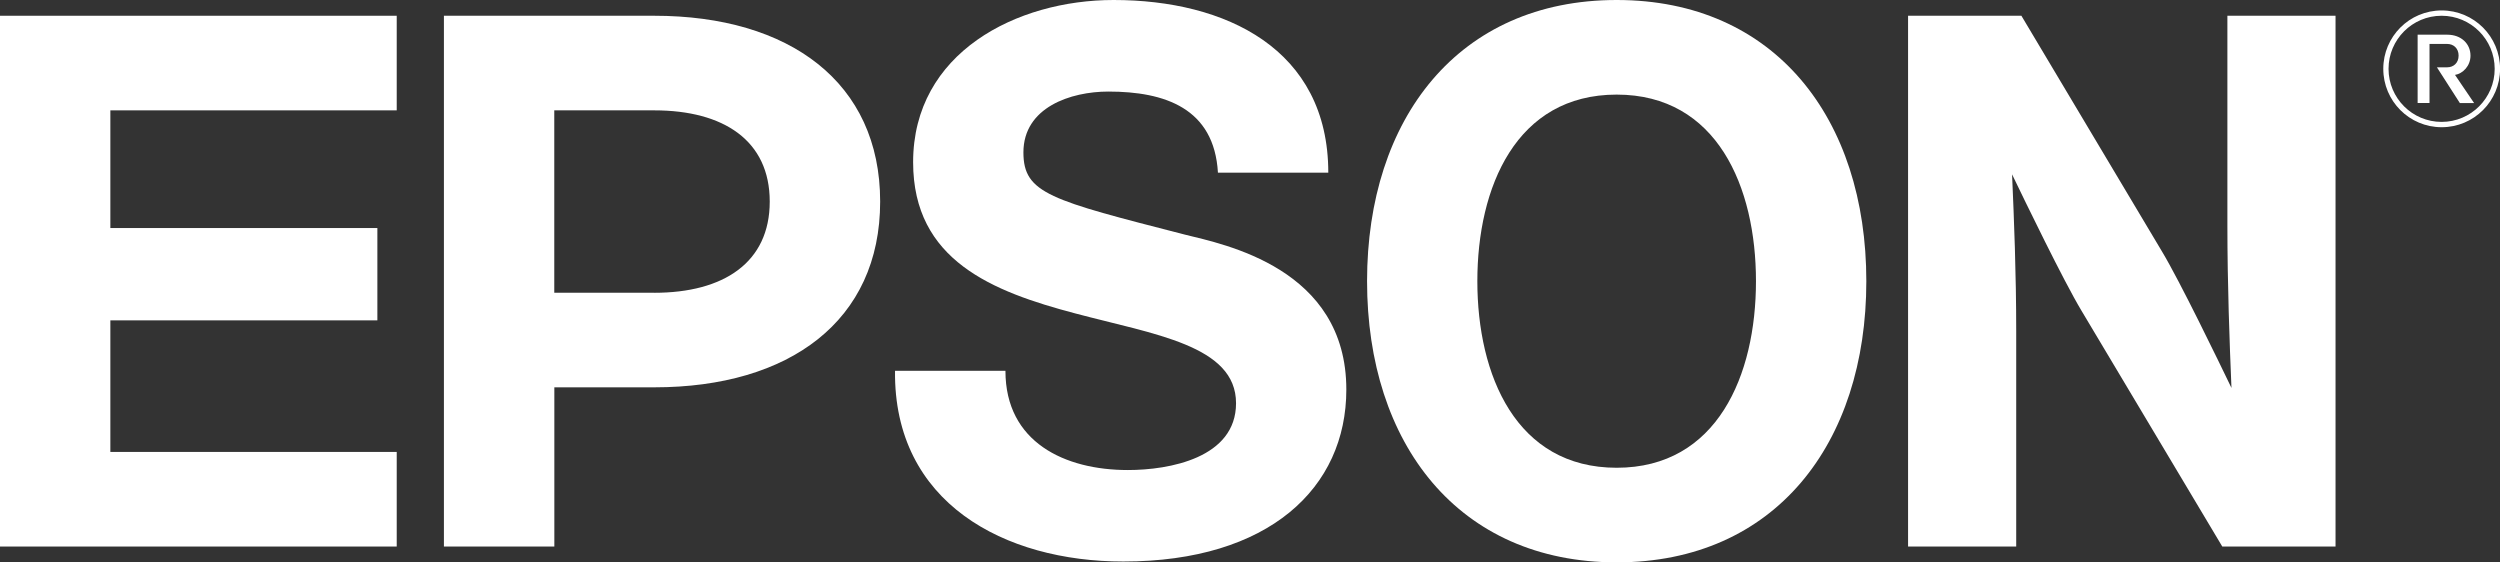
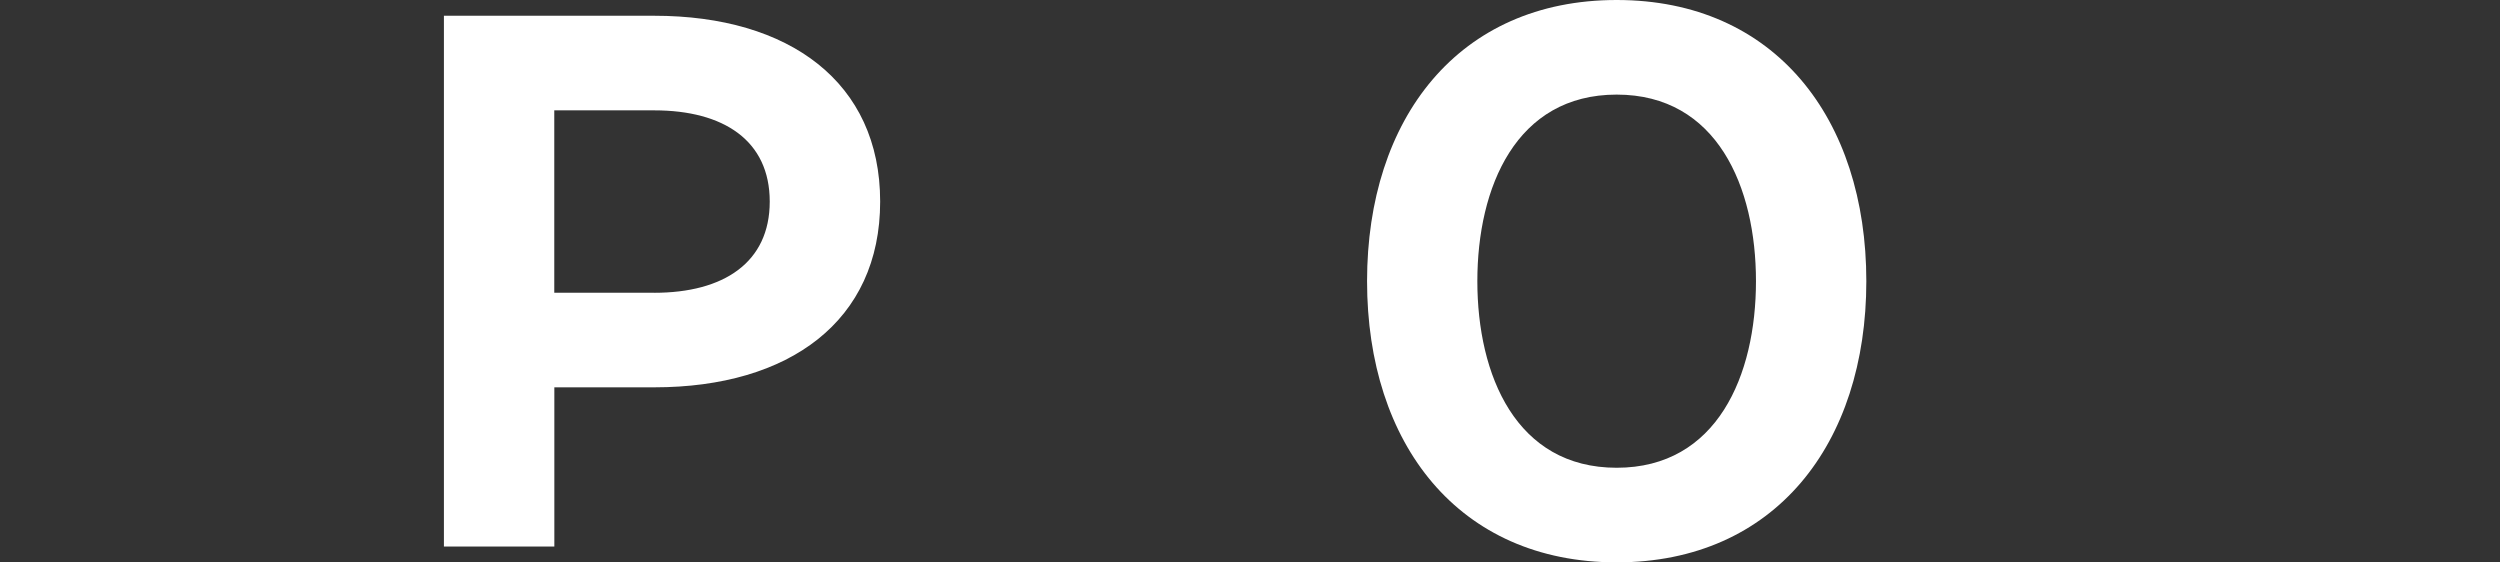
<svg xmlns="http://www.w3.org/2000/svg" id="Warstwa_2" data-name="Warstwa 2" viewBox="0 0 361.78 81.37">
  <rect x="0" y="0" width="361.78" height="81.37" fill="#333333" stroke="none" />
  <defs>
    <style>
      .cls-1 {
        fill: #fff;
        stroke-width: 0px;
      }
    </style>
  </defs>
  <g id="Warstwa_1-2" data-name="Warstwa 1">
    <g>
      <g>
        <path class="cls-1" d="M233.95,0c-22.9,0-36.12,17.16-36.12,40.69s13.22,40.69,36.12,40.69,36.13-17.16,36.13-40.69S256.86,0,233.95,0ZM233.95,67.69c-14.55,0-20.16-13.39-20.16-27s5.61-27,20.16-27,20.16,13.39,20.16,27-5.61,27-20.16,27Z" />
-         <polygon class="cls-1" points="0 2.28 57.41 2.28 57.41 15.97 15.97 15.97 15.97 33 54.61 33 54.61 46.36 15.97 46.36 15.97 65.4 57.41 65.4 57.41 79.09 0 79.09 0 2.28" />
        <path class="cls-1" d="M64.25,79.09h15.97v-23.04h14.47c19.55,0,32.68-9.62,32.68-26.88S114.23,2.28,94.68,2.28h-30.44v76.81ZM94.68,42.36h-14.47V15.97h0s14.47,0,14.47,0c10.04,0,16.71,4.37,16.71,13.2s-6.68,13.2-16.71,13.2Z" />
-         <path class="cls-1" d="M292.52,2.28h-16.4v76.81h15.65v-31.12c0-8.5-.31-16.07-.6-22.74,1.85,3.84,7.44,15.4,10.05,19.74l20.37,34.12h16.39V2.28h-15.65v30.34c0,8.51.31,16.85.59,23.52-1.85-3.84-7.44-15.4-10.05-19.74l-20.35-34.12Z" />
-         <path class="cls-1" d="M145.5,53.68c0,10.32,8.59,14.34,17.72,14.34,5.97,0,15.65-1.74,15.65-9.67,0-8.37-11.84-9.95-23.25-12.99-11.97-3.16-23.48-7.66-23.48-21.89,0-15.86,14.99-23.47,29.01-23.47,16.19,0,31.07,7.07,31.07,24.99h-15.97c-.54-9.35-7.71-11.74-15.86-11.74-5.44,0-12.29,2.28-12.29,8.8,0,5.97,3.9,6.9,23.36,11.9,5.65,1.41,23.37,4.83,23.37,22.43,0,14.23-11.19,24.88-32.28,24.88-17.17,0-33.25-8.47-33.03-27.6h15.97Z" />
      </g>
      <g>
-         <path class="cls-1" d="M345.65,9.96c0-4.24,3.44-7.68,7.68-7.68s7.68,3.44,7.68,7.68-3.44,7.68-7.68,7.68-7.68-3.44-7.68-7.68ZM353.34,18.41c4.67,0,8.45-3.78,8.45-8.45s-3.78-8.45-8.45-8.45-8.45,3.78-8.45,8.45,3.78,8.45,8.45,8.45Z" />
-         <path class="cls-1" d="M354.15,9.74c.88,0,1.64-.61,1.64-1.69s-.76-1.69-1.64-1.69h-2.57s0,8.55,0,8.55h-1.72V5.02h4.29c2.04,0,3.36,1.34,3.36,3.03,0,1.48-1.09,2.6-2.24,2.79l2.76,4.07h-2.06l-3.32-5.17h1.49Z" />
-       </g>
+         </g>
    </g>
  </g>
</svg>